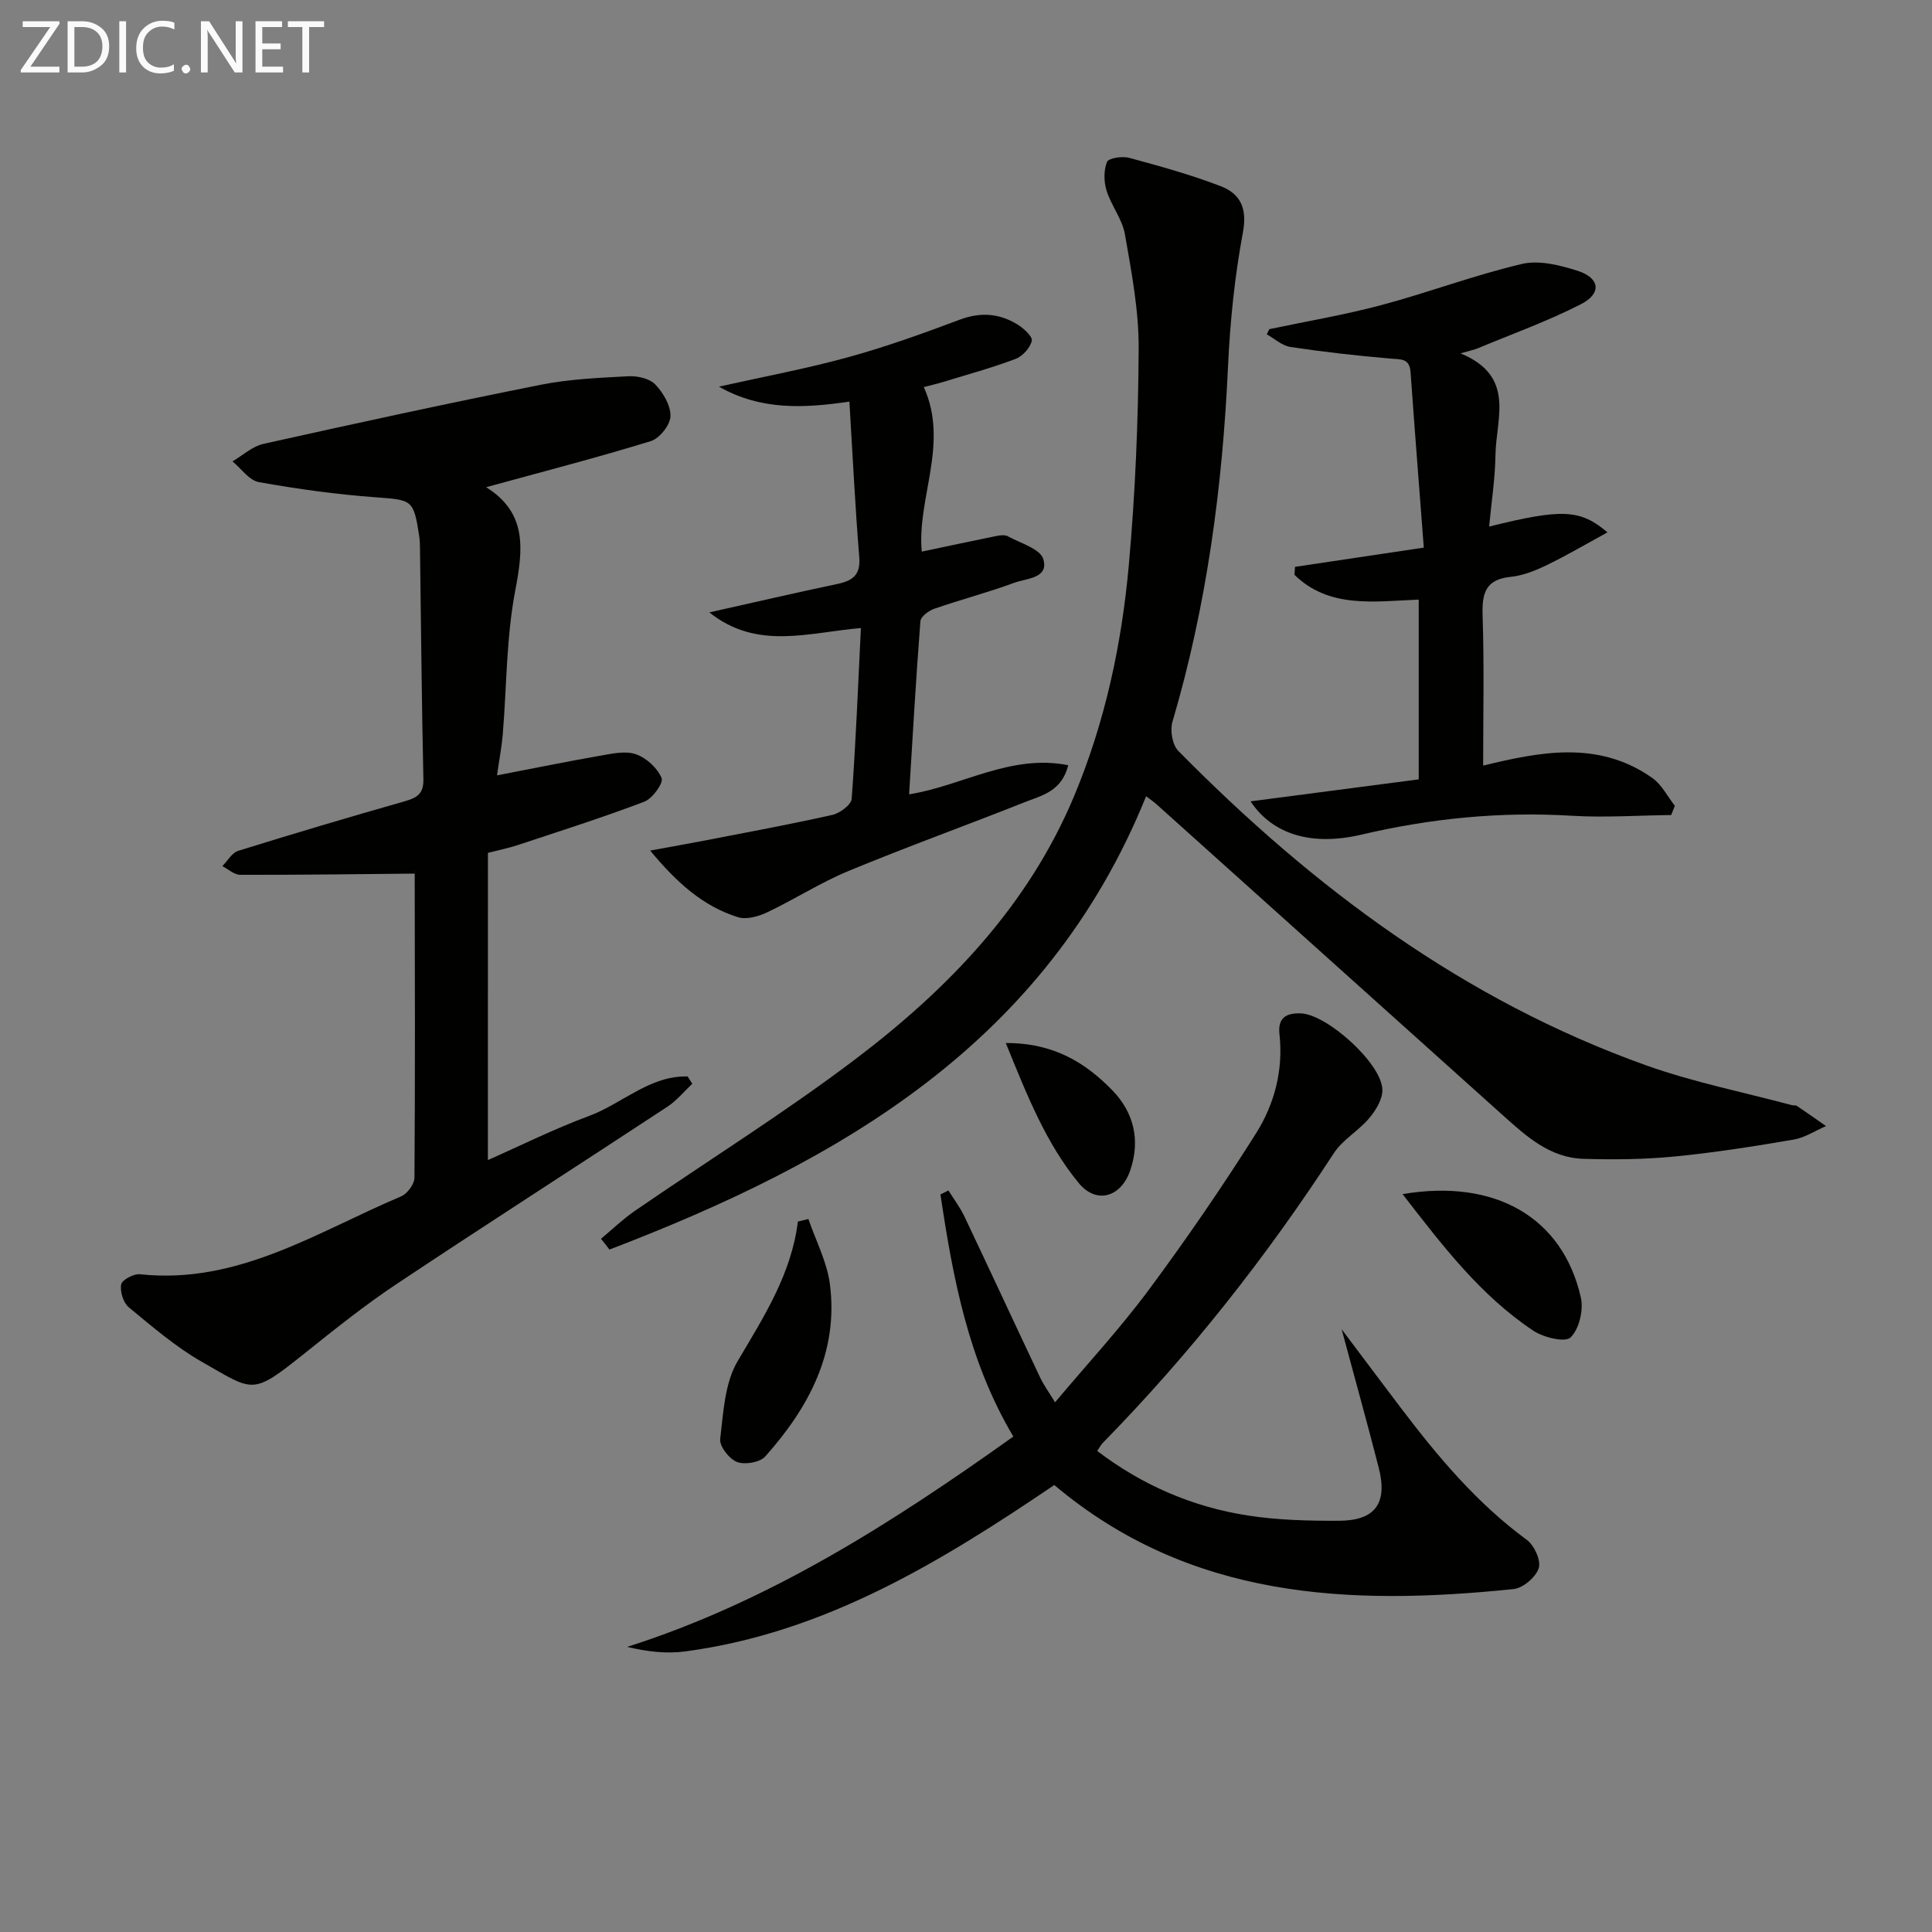
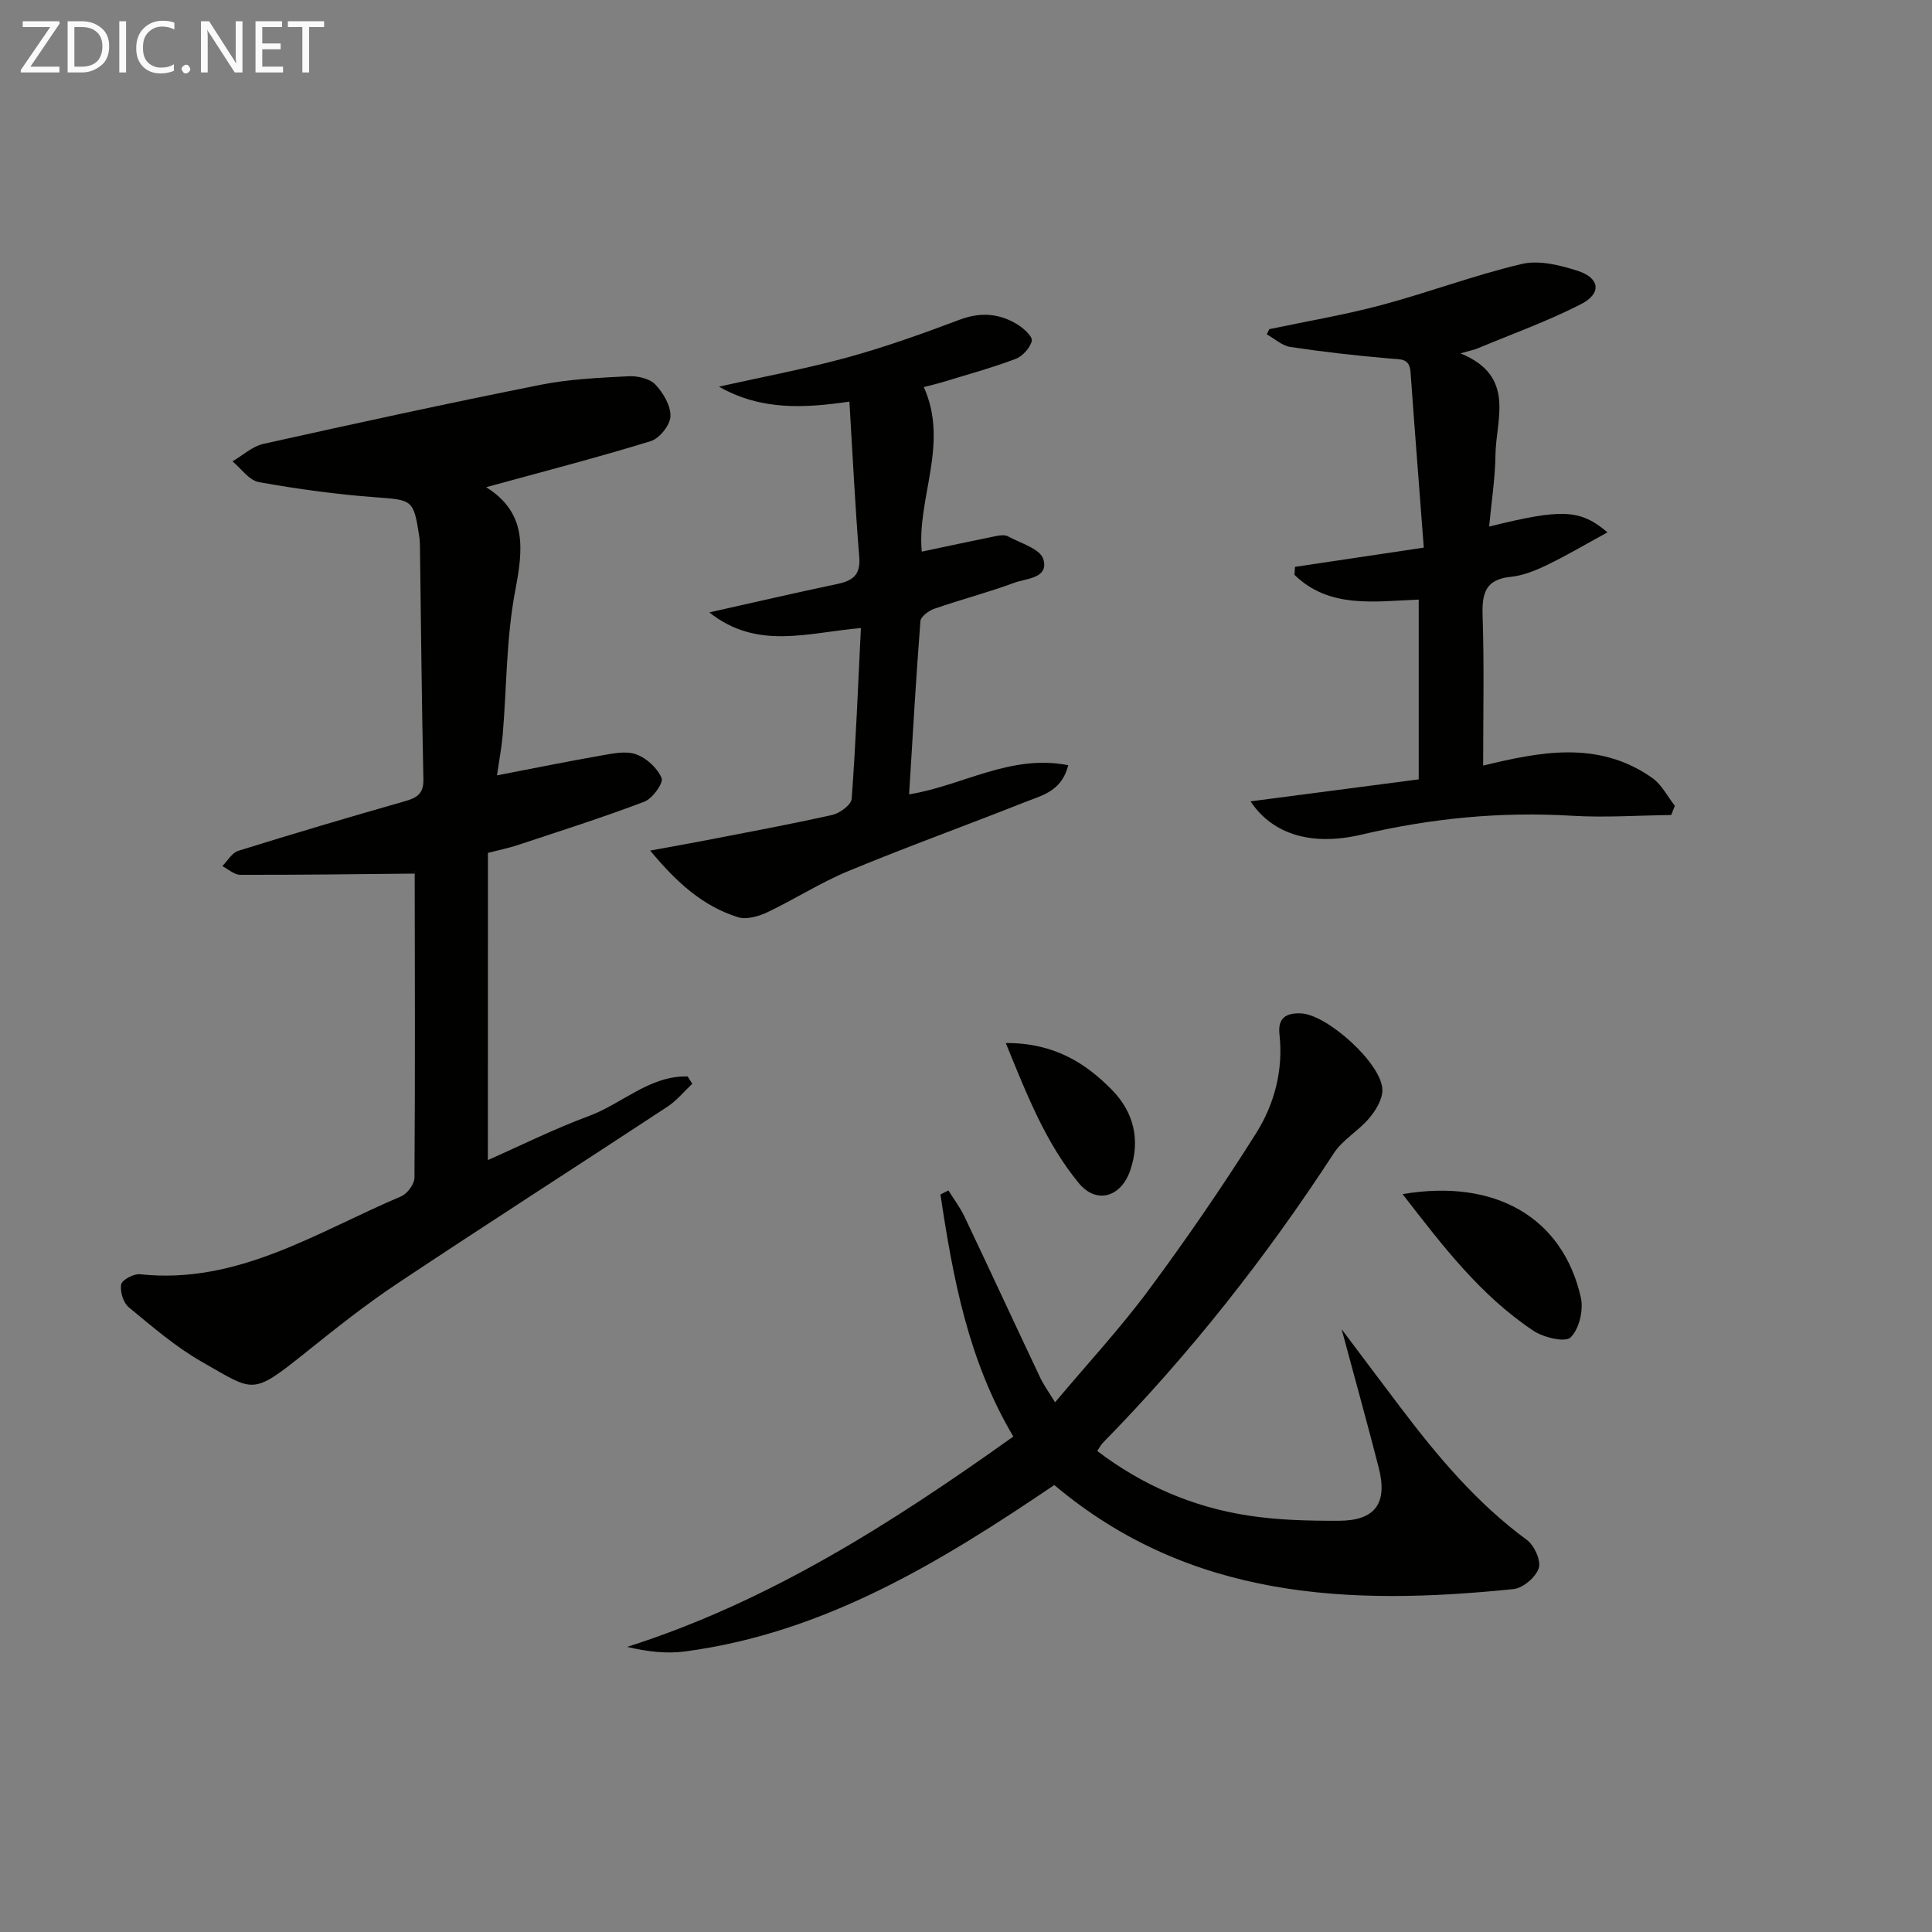
<svg xmlns="http://www.w3.org/2000/svg" enable-background="new 0 0 400 400" viewBox="0 0 400 400">
  <rect x="0" y="0" width="400" height="400" fill="#808080" stroke="none" />
  <g fill="#010100">
-     <path d="m124.43 256.48c2.31-1.92 4.49-4.04 6.95-5.74 15.2-10.46 30.91-20.25 45.61-31.37 19.28-14.59 35.89-31.78 45.43-54.63 6.38-15.29 9.82-31.37 11.29-47.75 1.34-14.89 1.96-29.88 2.04-44.83.04-7.89-1.48-15.84-2.85-23.67-.55-3.13-2.83-5.92-3.8-9.03-.57-1.85-.61-4.22.1-5.94.33-.81 3.17-1.23 4.6-.84 6.38 1.73 12.78 3.5 18.94 5.87 4.06 1.56 5.53 4.57 4.59 9.58-1.7 9.11-2.65 18.42-3.08 27.69-1.14 24.98-4.41 49.58-11.51 73.63-.52 1.77-.02 4.76 1.21 6.01 27.85 28.27 59.12 51.63 96.87 65.11 9.8 3.5 20.12 5.55 30.2 8.25.32.09.74-.04.98.13 2.04 1.37 4.05 2.79 6.06 4.19-2.23.96-4.38 2.4-6.7 2.8-8.18 1.39-16.39 2.7-24.64 3.5-6.26.61-12.62.67-18.91.48-6.95-.21-11.87-4.71-16.71-9.06-23.91-21.46-47.8-42.93-71.71-64.39-.59-.53-1.27-.98-2.1-1.61-20.72 51.19-63.39 75.58-111.11 93.85-.56-.75-1.15-1.49-1.75-2.23z" />
    <path d="m101.01 240.18c6.7-2.96 13.67-6.44 20.94-9.13 6.86-2.54 12.58-8.4 20.42-8.18.32.5.64 1 .96 1.51-1.71 1.6-3.23 3.49-5.16 4.76-18.61 12.24-37.37 24.26-55.91 36.6-6.63 4.41-12.89 9.41-19.11 14.39-11.09 8.86-10.49 8.01-21.31 1.85-5.45-3.1-10.3-7.3-15.17-11.31-1.14-.94-1.86-3.28-1.58-4.75.18-.95 2.61-2.24 3.89-2.1 20.3 2.18 36.67-8.77 54.08-16.13 1.28-.54 2.74-2.55 2.75-3.88.15-21 .09-41.99.05-62.99 0-.45-.28-.9.04.05-12.42.12-24.3.28-36.17.25-1.23 0-2.47-1.17-3.7-1.8 1.09-1.09 2-2.77 3.31-3.17 11.4-3.55 22.85-6.95 34.34-10.22 2.52-.72 4.04-1.46 3.98-4.55-.35-15.97-.49-31.95-.71-47.92-.01-.83-.03-1.67-.16-2.49-1.16-7.57-1.45-7.45-9.01-8.01-8.09-.6-16.18-1.71-24.17-3.14-2.02-.36-3.67-2.81-5.48-4.3 2.13-1.24 4.12-3.11 6.41-3.62 19.09-4.25 38.2-8.41 57.38-12.23 5.95-1.19 12.11-1.45 18.19-1.77 1.86-.1 4.36.46 5.55 1.69 1.65 1.72 3.23 4.4 3.15 6.61-.06 1.81-2.27 4.58-4.08 5.13-11.07 3.41-22.3 6.31-34.08 9.54 8.54 5.33 7.66 12.83 6.02 21.43-1.85 9.73-1.76 19.83-2.58 29.77-.22 2.59-.72 5.16-1.19 8.46 7.59-1.46 14.48-2.87 21.42-4.08 2.43-.42 5.2-1.05 7.37-.28 2.16.76 4.43 2.85 5.29 4.93.42 1.02-1.9 4.24-3.58 4.88-8.66 3.29-17.52 6.1-26.32 9.02-1.72.57-3.51.92-6.06 1.58-.01 21.08-.01 42.18-.01 63.6z" />
    <path d="m209.8 297.42c-9.33-15.69-12.5-32.82-15.09-50.12.55-.28 1.1-.55 1.65-.83 1.11 1.78 2.39 3.47 3.29 5.34 5.27 11.1 10.43 22.26 15.69 33.37.77 1.62 1.85 3.1 3.1 5.15 6.68-7.95 13.45-15.26 19.36-23.22 7.81-10.53 15.25-21.36 22.24-32.45 3.83-6.08 5.68-13.11 4.86-20.53-.37-3.35 1.33-4.44 4.44-4.32 5.45.21 16.84 10.47 16.87 15.87.01 1.97-1.38 4.23-2.75 5.85-2.21 2.62-5.5 4.44-7.32 7.25-14.03 21.55-29.86 41.64-47.86 60-.34.34-.55.8-1.11 1.63 9.31 7.08 19.71 11.57 31.13 13.35 6.21.97 12.59 1.12 18.89 1.1 7.57-.03 10.15-3.63 8.25-11.03-2.34-9.13-4.87-18.2-7.67-28.63 4.6 6.12 8.4 11.2 12.23 16.25 7.66 10.11 15.76 19.77 26.11 27.36 1.54 1.13 2.98 4.29 2.47 5.86-.6 1.86-3.25 4.13-5.21 4.33-33.98 3.49-66.97 2.14-95.09-21.54-23.45 15.88-47.53 30.61-76.42 34.45-3.82.51-7.77.07-12.01-.94 29.36-9.36 54.76-25.58 79.95-43.55z" />
    <path d="m262.8 68.15c7.75-1.64 15.58-2.95 23.21-4.99 9.75-2.6 19.25-6.2 29.07-8.51 3.57-.84 7.9.25 11.56 1.42 4.62 1.49 5.01 4.69.68 6.91-6.88 3.52-14.22 6.15-21.38 9.14-.71.3-1.48.44-3.56 1.04 11.51 4.73 7.34 13.53 7.24 21.05-.07 4.85-.83 9.7-1.31 14.81 15-3.72 18.84-3.63 24.5 1.2-4.42 2.41-8.37 4.75-12.49 6.74-2.37 1.15-4.97 2.21-7.55 2.47-5.33.54-5.96 3.52-5.81 8.13.34 10.27.11 20.55.11 30.94 11.39-2.71 23.67-5.43 35.02 2.57 1.94 1.37 3.13 3.81 4.67 5.76-.25.64-.51 1.27-.76 1.91-6.88.08-13.78.57-20.62.15-14.71-.89-29.16.54-43.45 3.9-10.21 2.41-18.39.08-23.02-6.88 11.56-1.51 23.1-3.02 34.82-4.55 0-12.84 0-24.91 0-37.22-9.22.37-18.55 1.9-25.73-5.14.04-.55.08-1.09.12-1.64 8.41-1.25 16.83-2.51 26.66-3.98-.91-11.98-1.87-24.15-2.74-36.33-.21-2.92-2.02-2.62-4.16-2.81-6.92-.59-13.83-1.37-20.7-2.4-1.73-.26-3.28-1.71-4.91-2.62.17-.35.35-.71.53-1.07z" />
    <path d="m221.17 158.43c-1.36 5.4-5.41 6.23-8.84 7.59-12.19 4.83-24.53 9.29-36.64 14.3-5.8 2.4-11.15 5.86-16.84 8.56-1.81.86-4.31 1.57-6.08 1.01-7.15-2.25-12.55-7.02-18.16-13.79 4.55-.84 7.97-1.43 11.37-2.09 8.79-1.71 17.6-3.33 26.33-5.29 1.57-.35 3.93-2.09 4.02-3.34.86-11.58 1.31-23.18 1.91-35.35-10.91.92-21.47 4.66-31.38-3.24 9.46-2.11 17.95-4.09 26.48-5.88 3.19-.67 4.86-1.85 4.56-5.57-.86-10.57-1.37-21.17-2.04-32.19-9.33 1.36-18.29 1.87-27.01-3.1 9.35-2.09 18.18-3.73 26.81-6.11 7.81-2.15 15.47-4.91 23.06-7.76 4.27-1.6 8.15-1.31 11.89.97 1.3.79 3.21 2.52 3.01 3.41-.33 1.47-1.92 3.21-3.38 3.76-4.95 1.86-10.07 3.26-15.14 4.81-1.25.38-2.53.67-3.84 1.01 5.3 11.7-1.46 23.03-.42 34.07 5.19-1.09 10.29-2.2 15.41-3.23.8-.16 1.82-.29 2.46.07 2.6 1.43 6.65 2.58 7.29 4.7 1.21 4-3.48 3.98-5.99 4.9-5.44 2.01-11.07 3.48-16.56 5.38-1.16.4-2.81 1.62-2.89 2.57-.92 11.9-1.6 23.82-2.34 35.86 10.97-1.75 21.01-8.4 32.95-6.03z" />
-     <path d="m167.37 252.38c1.54 4.51 3.87 8.91 4.46 13.54 1.79 14.06-4.39 25.52-13.39 35.62-1.1 1.24-4.23 1.77-5.85 1.15-1.61-.63-3.66-3.26-3.48-4.77.65-5.47.93-11.56 3.6-16.09 5.41-9.18 11.14-18.01 12.48-28.92.73-.19 1.46-.36 2.18-.53z" />
    <path d="m290.39 247.23c19.2-3.26 33.17 4.85 36.91 21.42.58 2.58-.35 6.52-2.13 8.25-1.12 1.09-5.6.02-7.71-1.39-10.91-7.26-18.77-17.55-27.07-28.28z" />
    <path d="m208.24 215.95c9.88-.05 16.49 4.06 22.08 9.81 4.43 4.57 5.82 10.31 3.68 16.56-1.91 5.58-7.01 7.04-10.64 2.64-6.77-8.22-10.66-18.03-15.12-29.01z" />
  </g>
  <path d="m12.4 4.8-6.1 9h6v1.2h-8v-.5l6.1-8.9h-5.7v-1.2h7.6v.4z" fill="#fafafa" />
  <path d="m14 15v-10.6h3c1.6 0 2.9.5 4 1.4s1.6 2.2 1.6 3.8-.5 3-1.6 3.9-2.4 1.5-4 1.5zm1.4-9.4v8.2h1.6c1.3 0 2.4-.4 3.1-1.1s1.1-1.8 1.1-3.1-.4-2.3-1.2-3-1.8-1-3.1-1z" fill="#fafafa" />
  <path d="m26.1 4.4v10.6h-1.4v-10.6z" fill="#fafafa" />
  <path d="m36.1 14.6c-.8.4-1.8.6-2.9.6-1.5 0-2.7-.5-3.6-1.4s-1.4-2.2-1.4-3.8c0-1.7.5-3.1 1.5-4.1s2.3-1.6 3.9-1.6c1 0 1.8.1 2.5.4v1.4c-.8-.4-1.6-.6-2.5-.6-1.2 0-2.1.4-2.9 1.2s-1.1 1.8-1.1 3.2c0 1.3.3 2.3 1 3s1.6 1.1 2.7 1.1c1 0 2-.2 2.7-.7v1.3z" fill="#fafafa" />
  <path d="m37.6 14.3c0-.2.1-.5.3-.6s.4-.3.6-.3c.3 0 .5.1.6.3s.3.4.3.6-.1.4-.3.6-.4.3-.6.3c-.3 0-.5-.1-.6-.3s-.3-.4-.3-.6z" fill="#fafafa" />
  <path d="m50.2 15h-1.6l-5.3-8.2c-.2-.2-.3-.5-.4-.7 0 .2.1.7.1 1.5v7.4h-1.4v-10.6h1.7l5.2 8.1c.2.4.4.6.4.7 0-.3-.1-.8-.1-1.5v-7.3h1.4z" fill="#fafafa" />
  <path d="m58.6 15h-5.7v-10.6h5.5v1.2h-4.1v3.4h3.8v1.2h-3.8v3.6h4.3z" fill="#fafafa" />
  <path d="m67.1 5.6h-3.1v9.4h-1.4v-9.4h-3v-1.2h7.5z" fill="#fafafa" />
</svg>